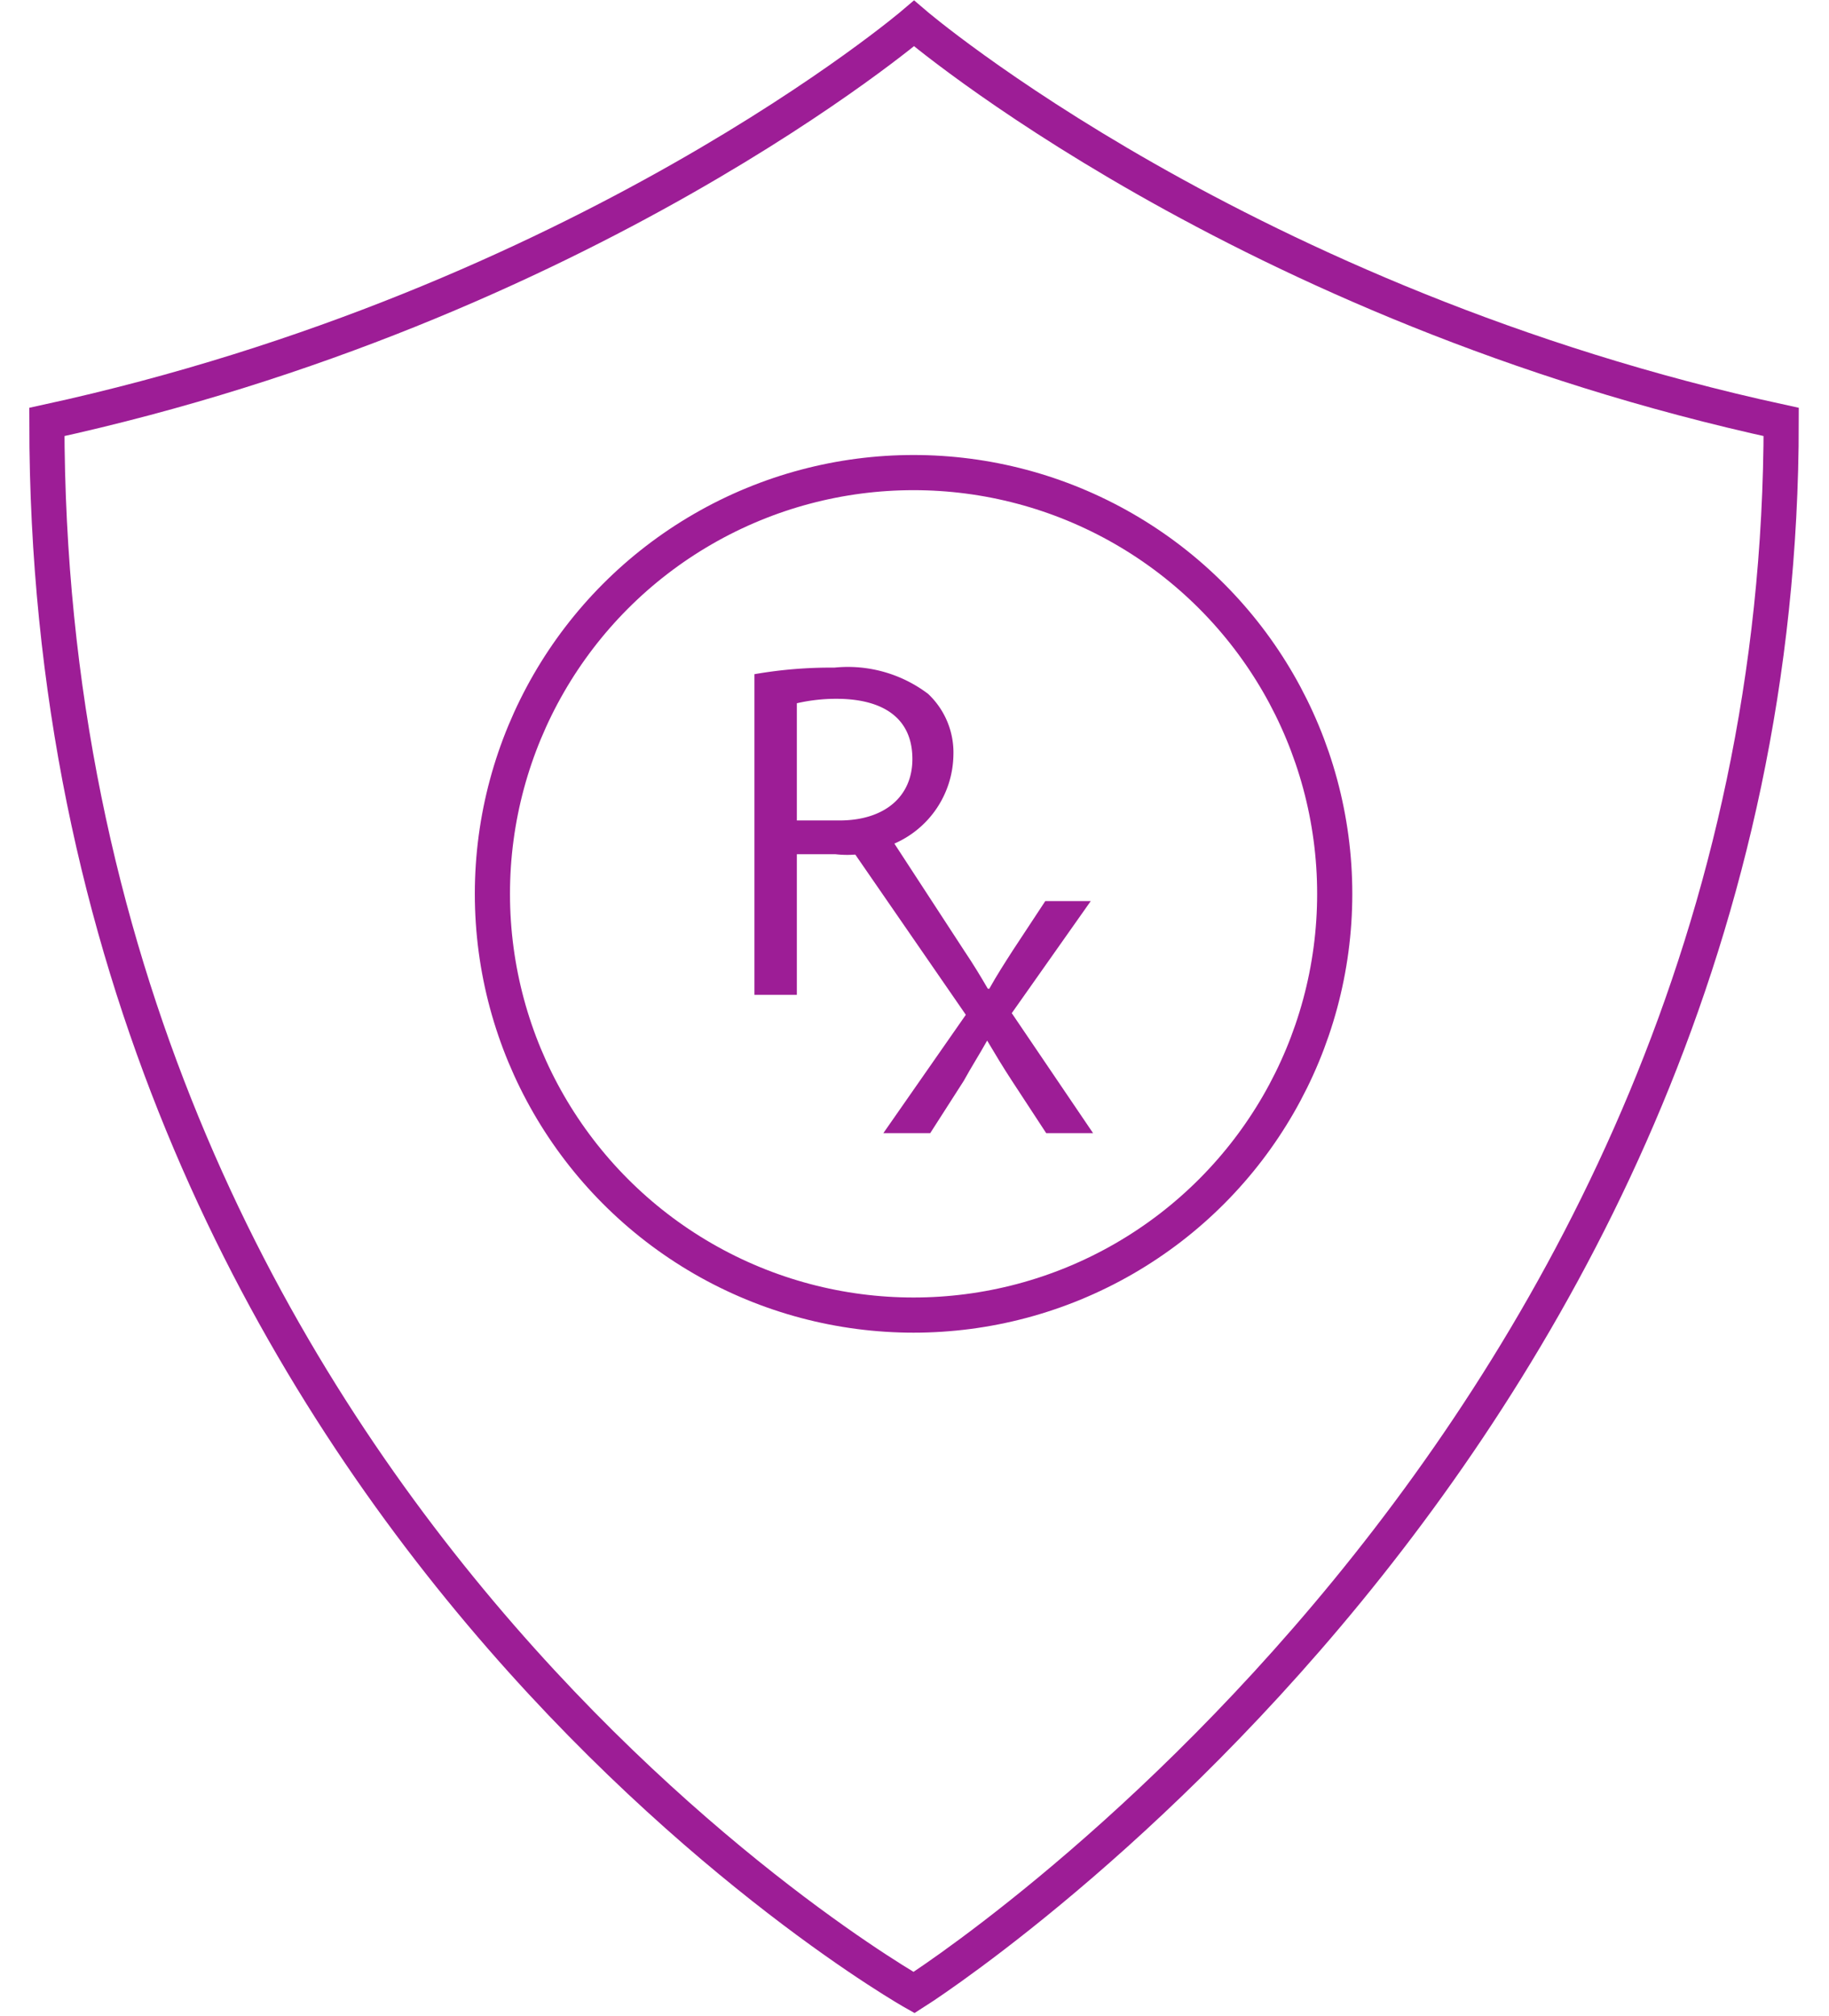
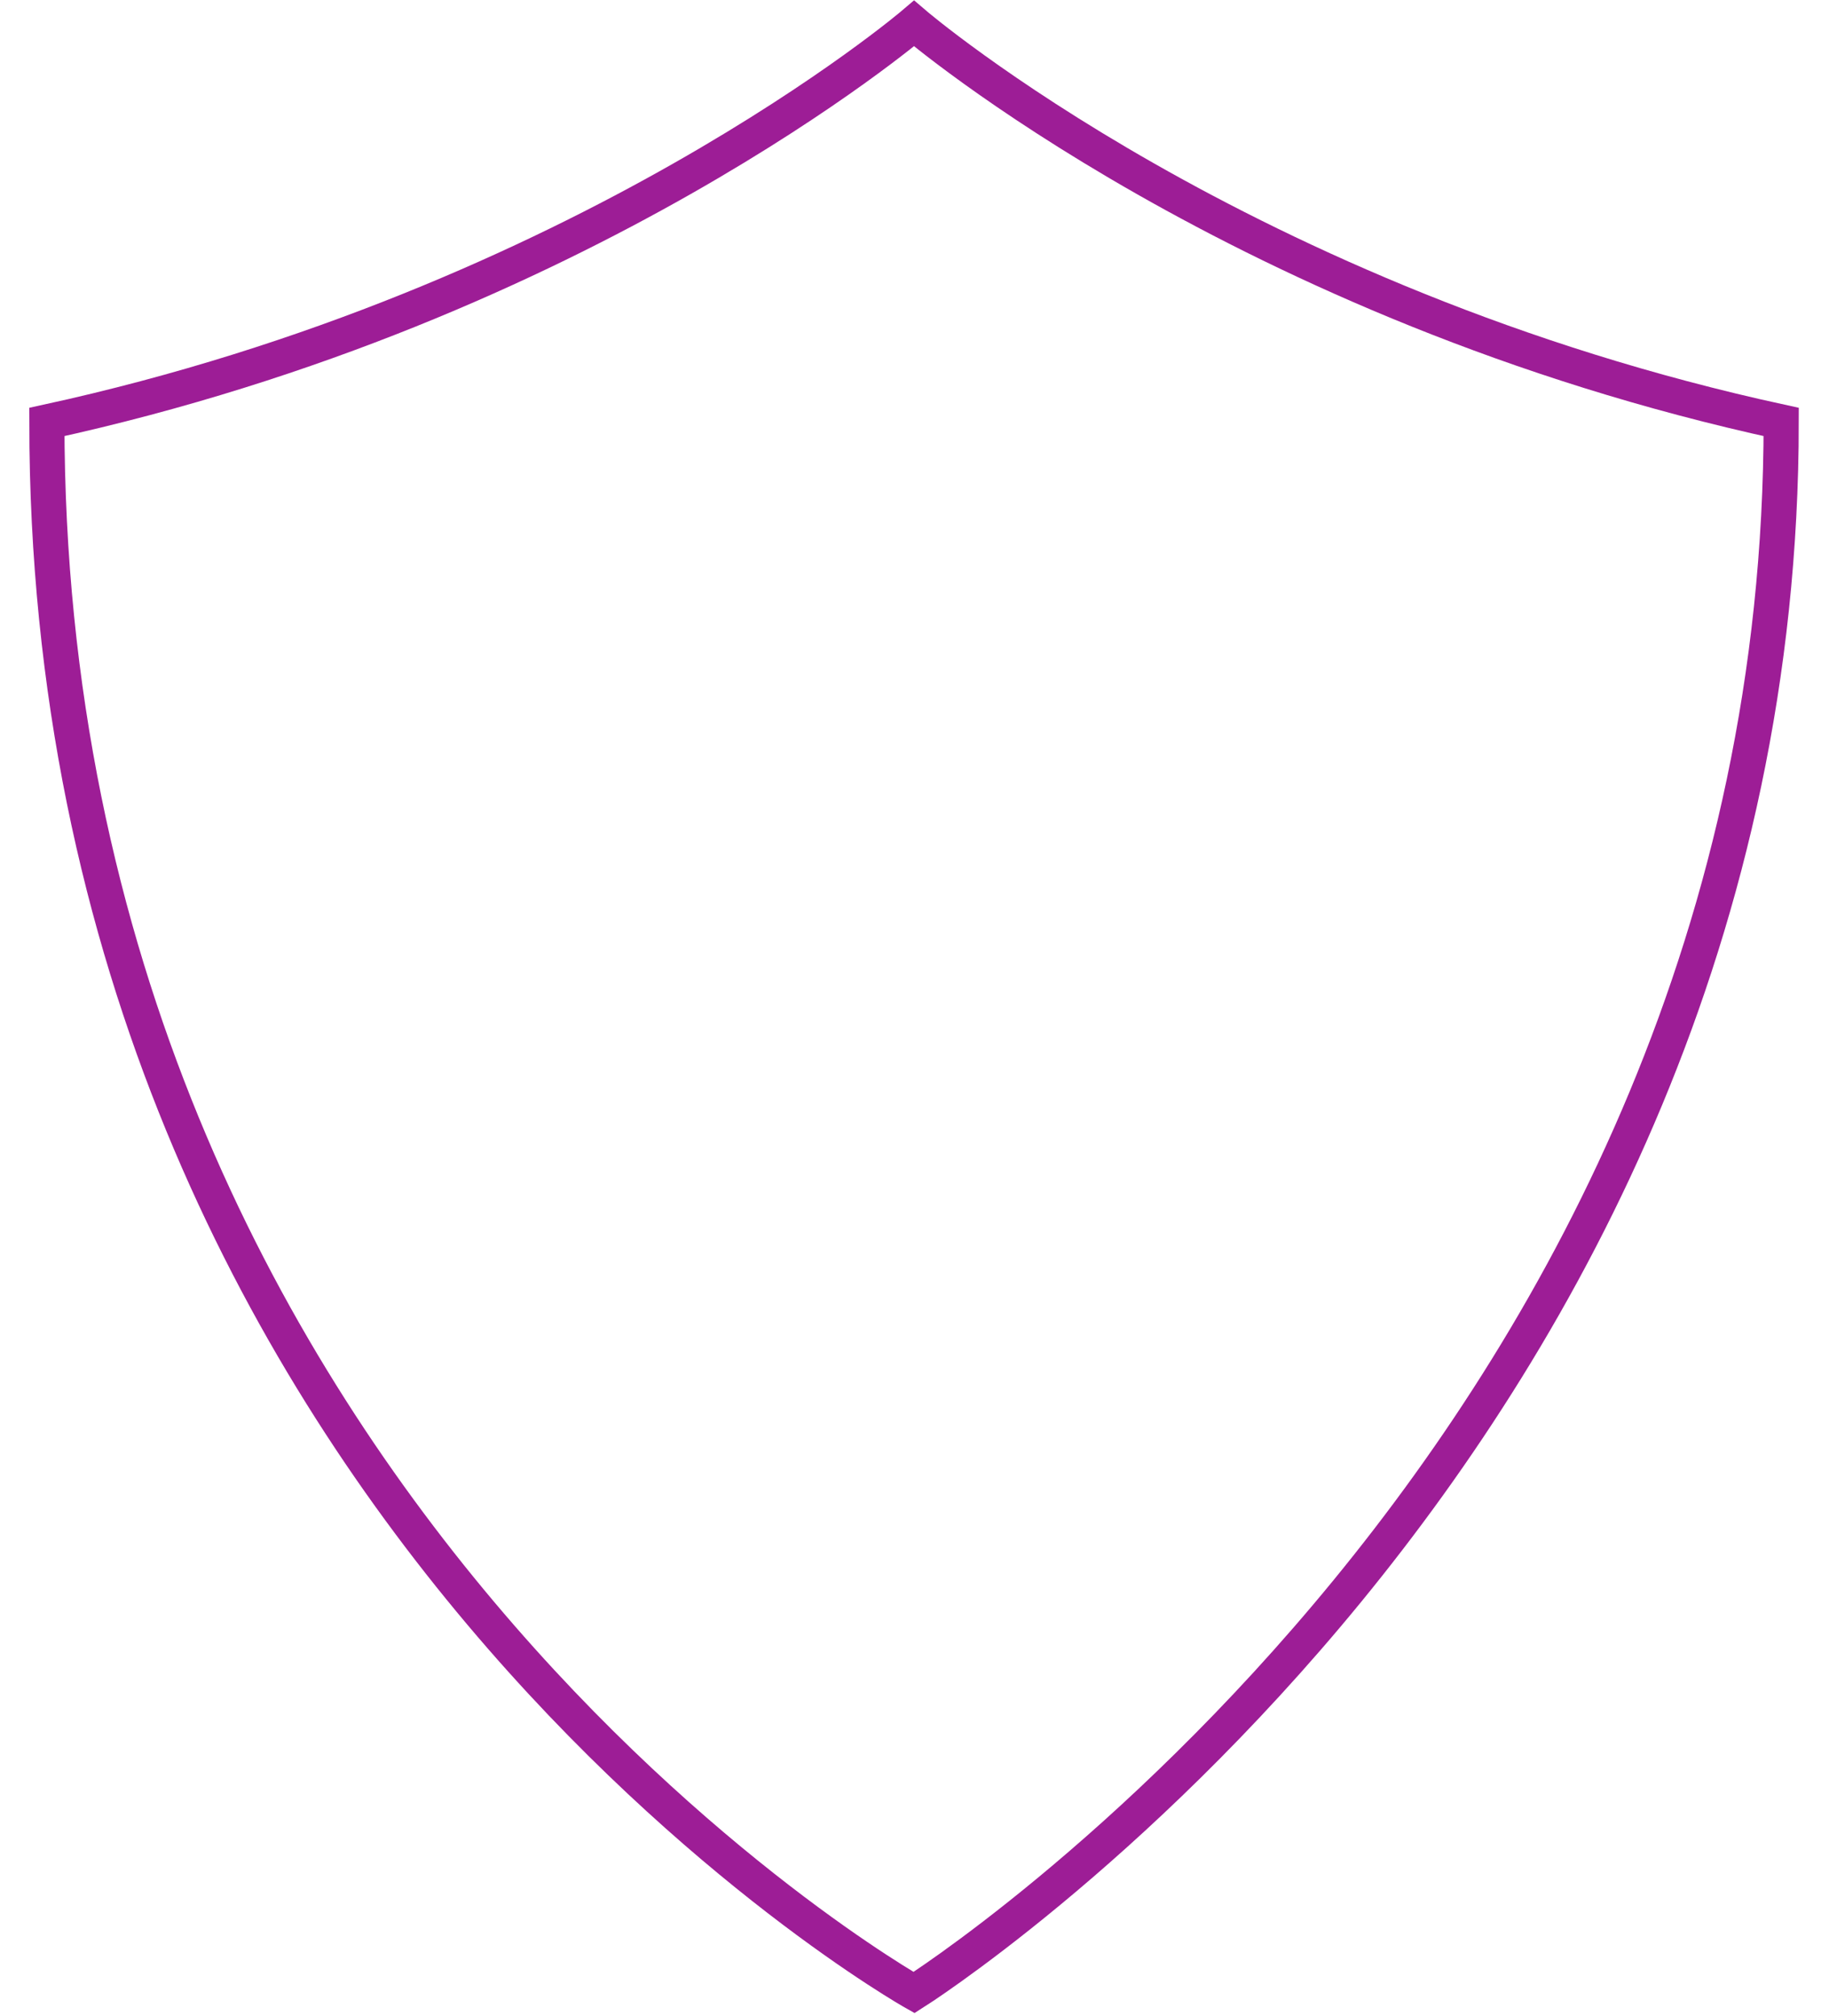
<svg xmlns="http://www.w3.org/2000/svg" id="Layer_1" data-name="Layer 1" viewBox="0 0 78.04 86">
  <defs>
    <style>.cls-1{fill:none;stroke:#9d1d96;stroke-miterlimit:10;stroke-width:1.5px;}.cls-2{fill:#9d1d96;}</style>
  </defs>
  <title>icon_Accreditation</title>
  <path class="cls-1" d="M39,1S24.94,13,2,18C2,64.15,39,85,39,85S76,61.62,76,18C53,13,39,1,39,1Z" />
-   <path class="cls-2" d="M32.19,28.76a18.94,18.94,0,0,1,3.41-.28,5.67,5.67,0,0,1,4,1.12,3.43,3.43,0,0,1,1.08,2.62A4.19,4.19,0,0,1,38.13,36a4.43,4.43,0,0,1-2.48.44H34v6H32.19ZM34,35h1.82c1.9,0,3.11-1,3.11-2.62,0-1.78-1.29-2.55-3.17-2.57A7.51,7.51,0,0,0,34,30Z" />
-   <path class="cls-2" d="M38,35.74l3.15,4.83c.37.55.68,1.06,1,1.61h.06c.33-.59.66-1.1,1-1.63l1.39-2.11h1.94l-3.37,4.78,3.47,5.12h-2l-1.46-2.23c-.38-.58-.71-1.13-1.06-1.72h0c-.33.59-.67,1.12-1,1.72l-1.43,2.23h-2l3.52-5.05L36,35.74Z" />
-   <circle class="cls-1" cx="38.98" cy="38.13" r="17.97" />
</svg>